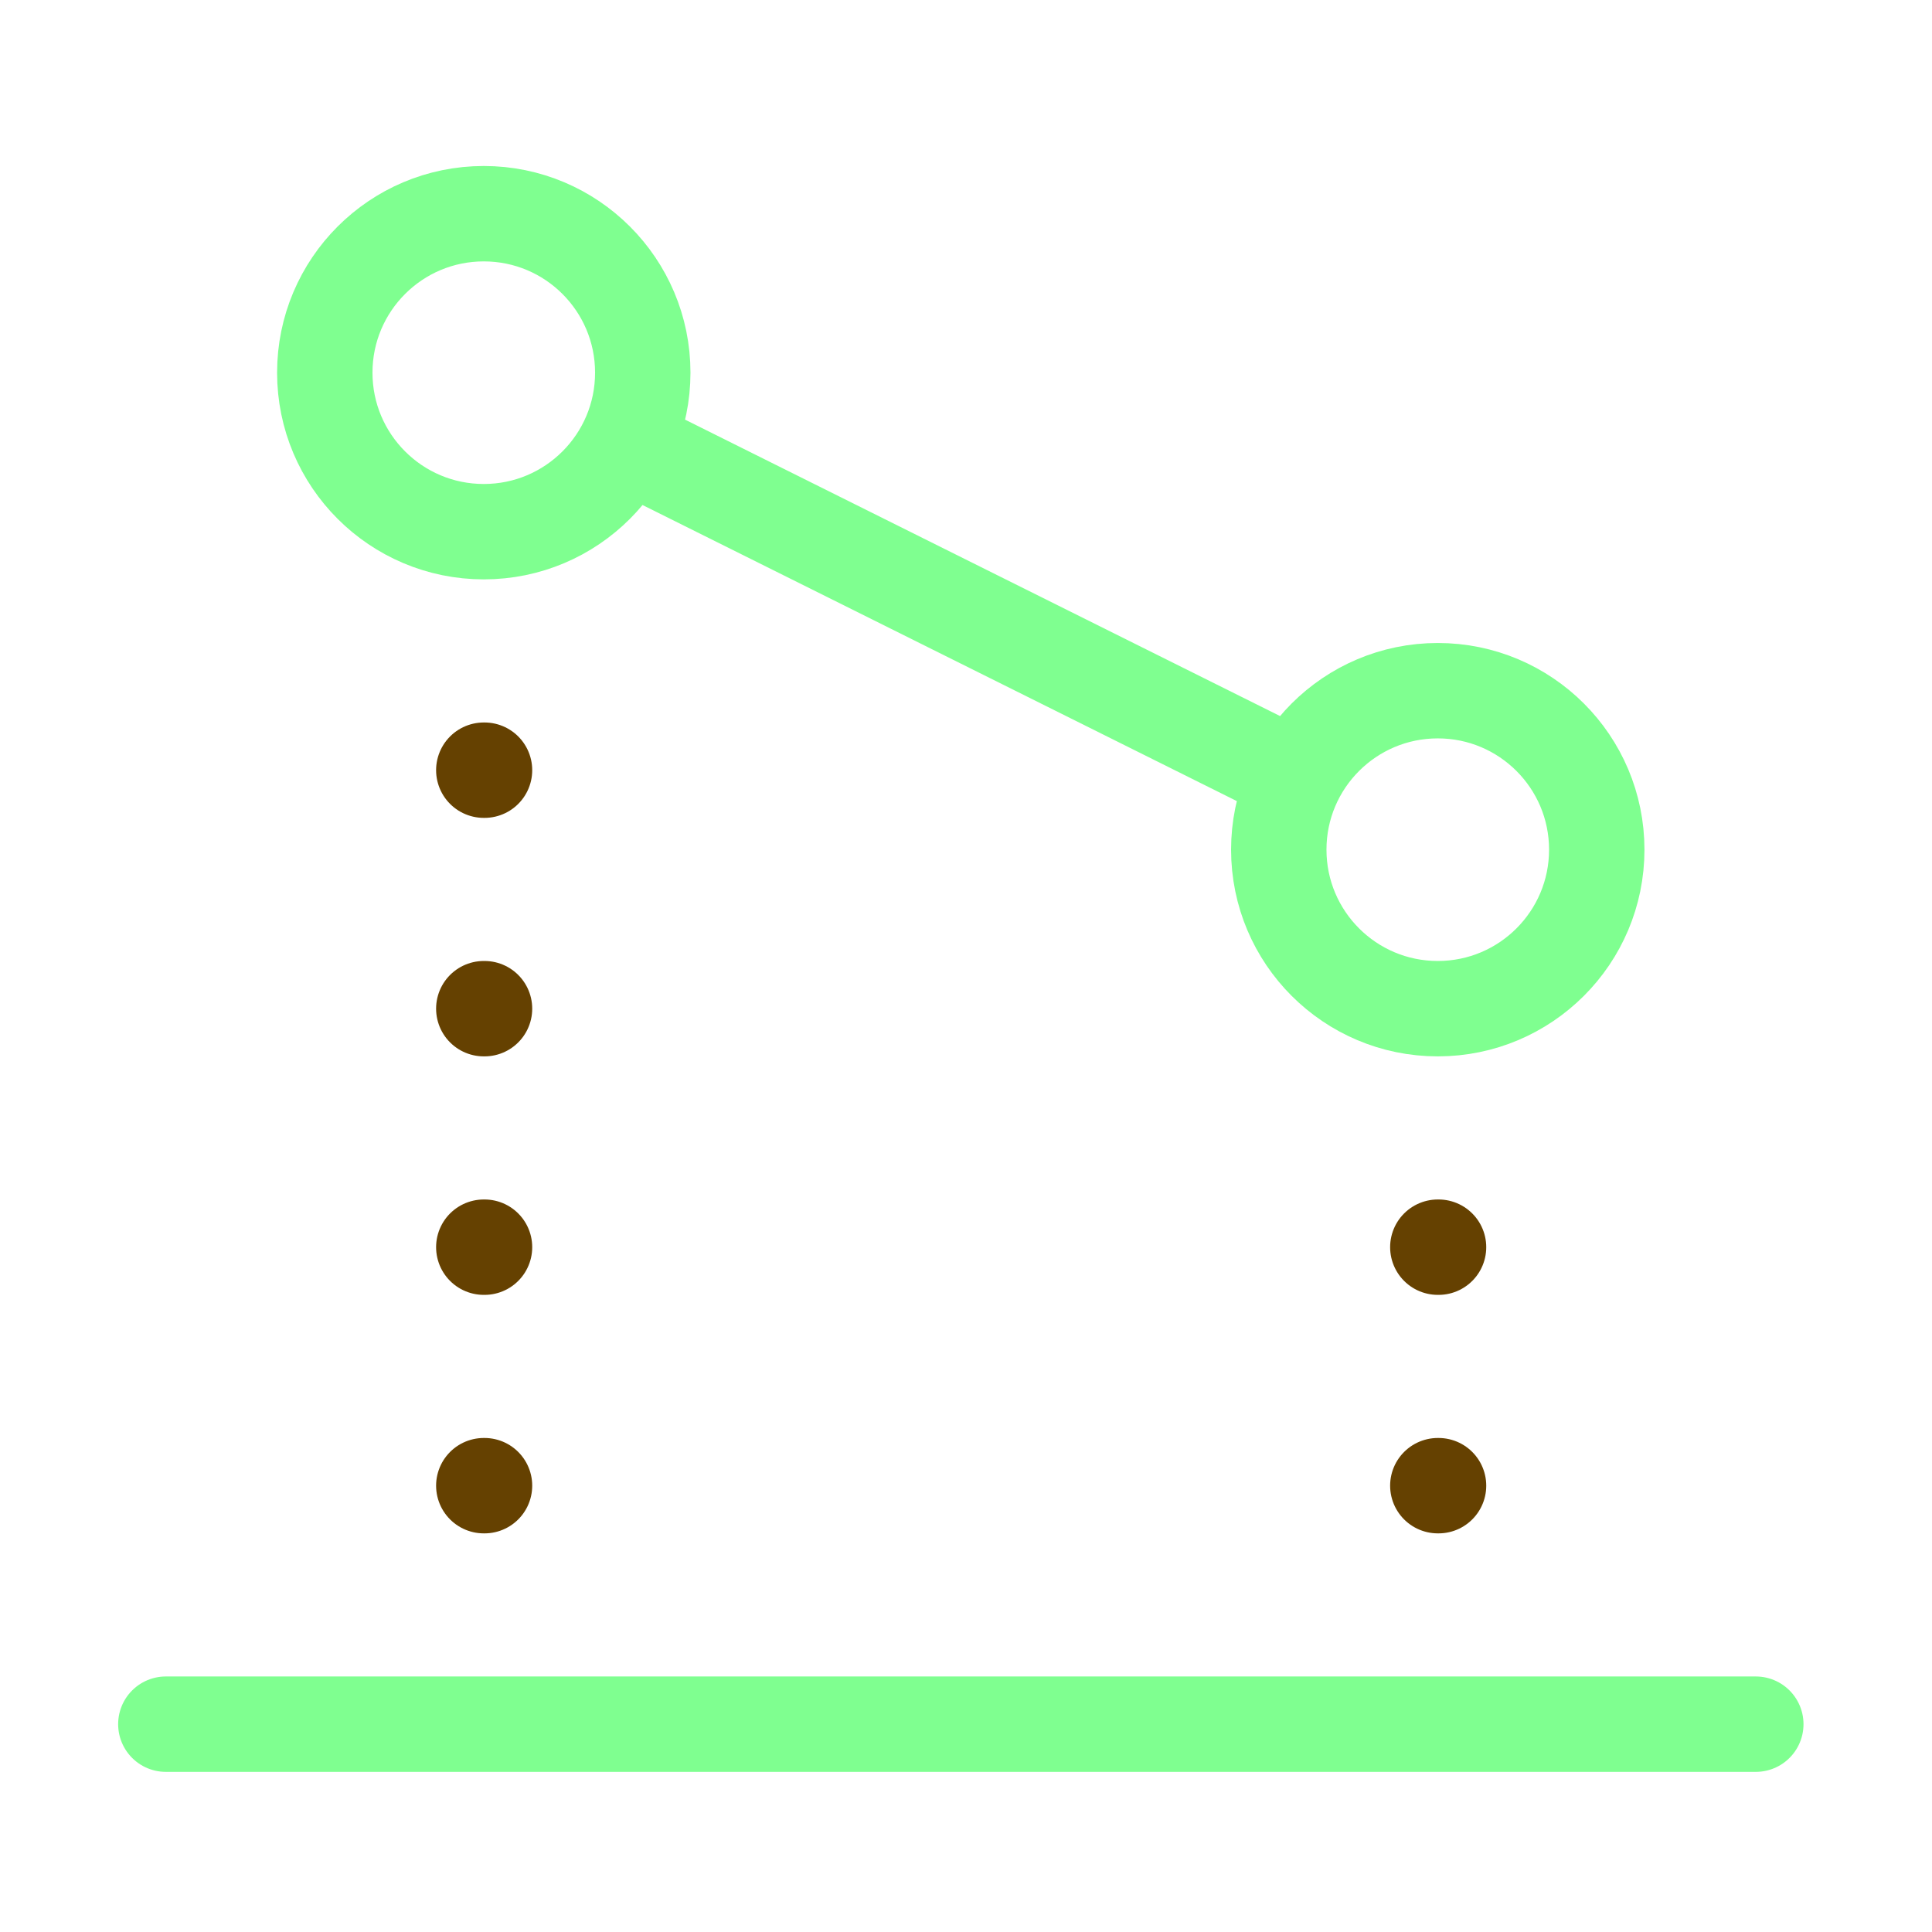
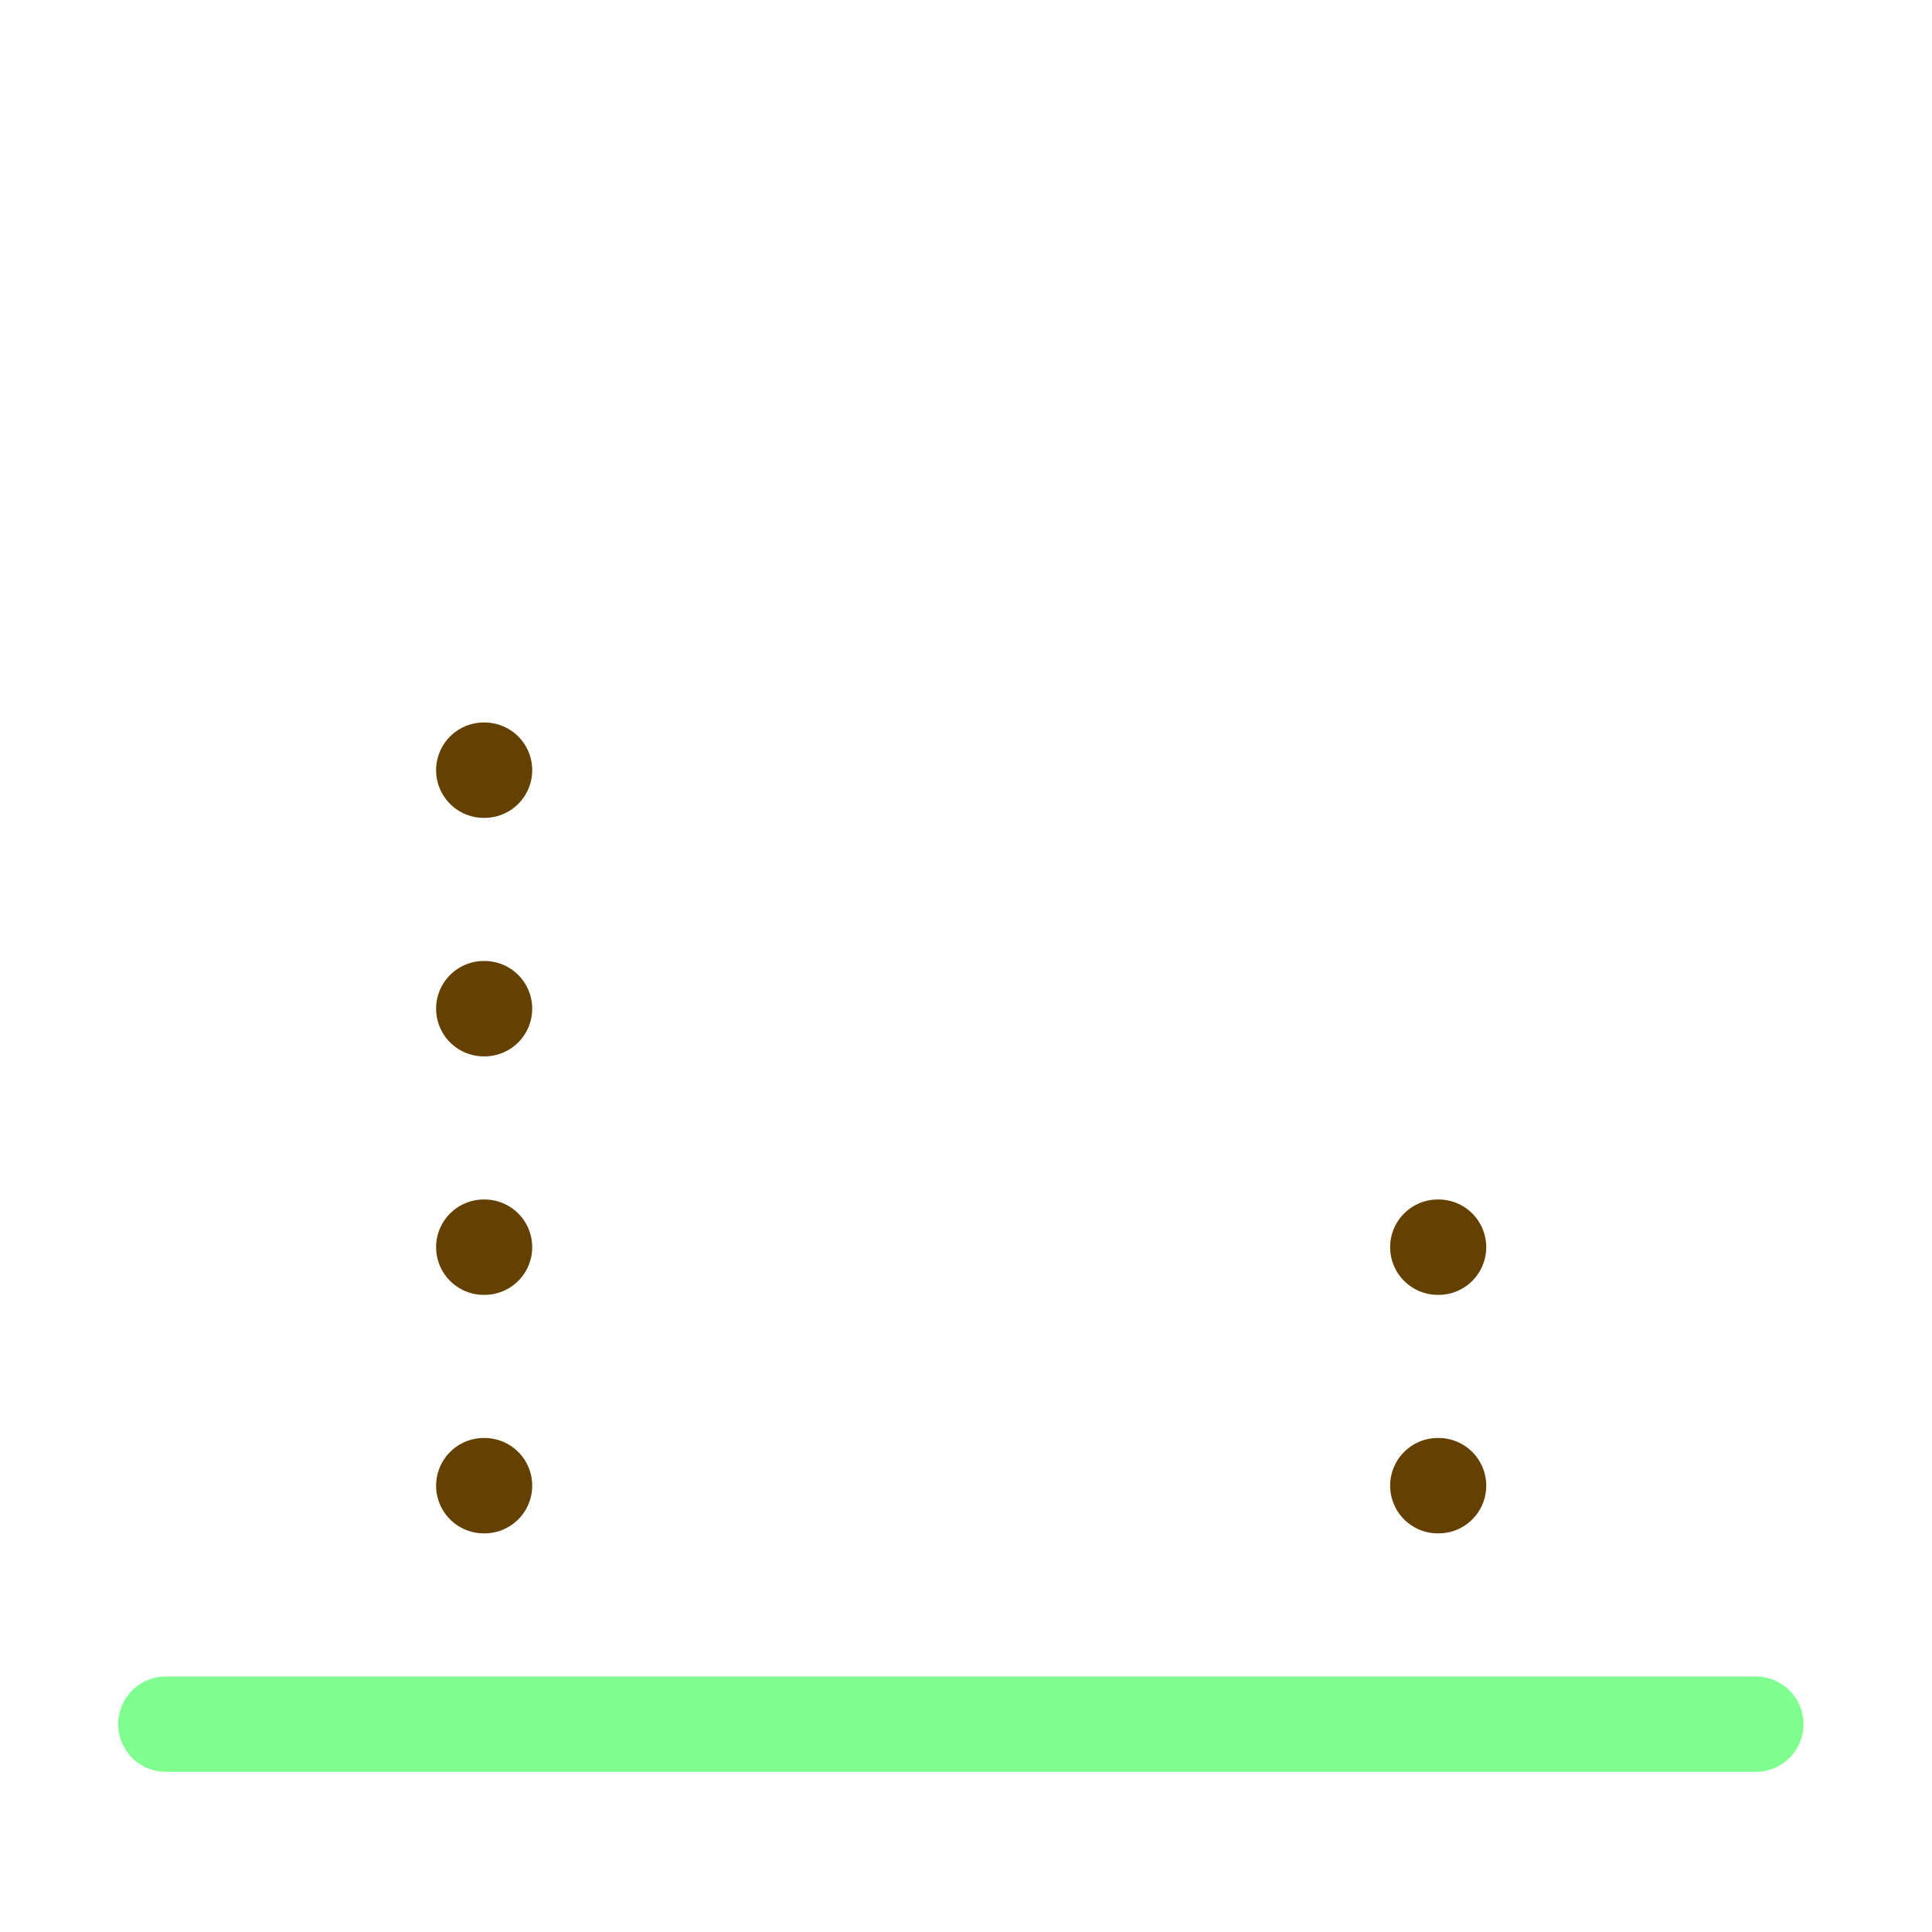
<svg xmlns="http://www.w3.org/2000/svg" width="56" height="56" viewBox="0 0 56 56" fill="none">
  <path d="M4.807 49.976H50.893" stroke="#00FF22" stroke-opacity="0.5" stroke-width="2.765" stroke-linecap="round" stroke-linejoin="round" />
  <path d="M41.676 36.15H41.697M41.676 43.063H41.697" stroke="#654101" stroke-width="2.765" stroke-linecap="round" stroke-linejoin="round" />
  <path d="M14.023 43.063H14.044M14.023 36.15H14.044M14.023 29.237H14.044M14.023 22.324H14.044" stroke="#654101" stroke-width="2.765" stroke-linecap="round" stroke-linejoin="round" />
-   <path d="M18.149 12.857L37.569 22.532M18.631 10.802C18.631 13.348 16.568 15.411 14.023 15.411C11.477 15.411 9.414 13.348 9.414 10.802C9.414 8.257 11.477 6.194 14.023 6.194C16.568 6.194 18.631 8.257 18.631 10.802ZM46.283 24.628C46.283 27.174 44.22 29.237 41.675 29.237C39.129 29.237 37.066 27.174 37.066 24.628C37.066 22.083 39.129 20.02 41.675 20.02C44.22 20.02 46.283 22.083 46.283 24.628Z" stroke="#00FF22" stroke-opacity="0.5" stroke-width="2.765" stroke-linecap="round" stroke-linejoin="round" />
</svg>